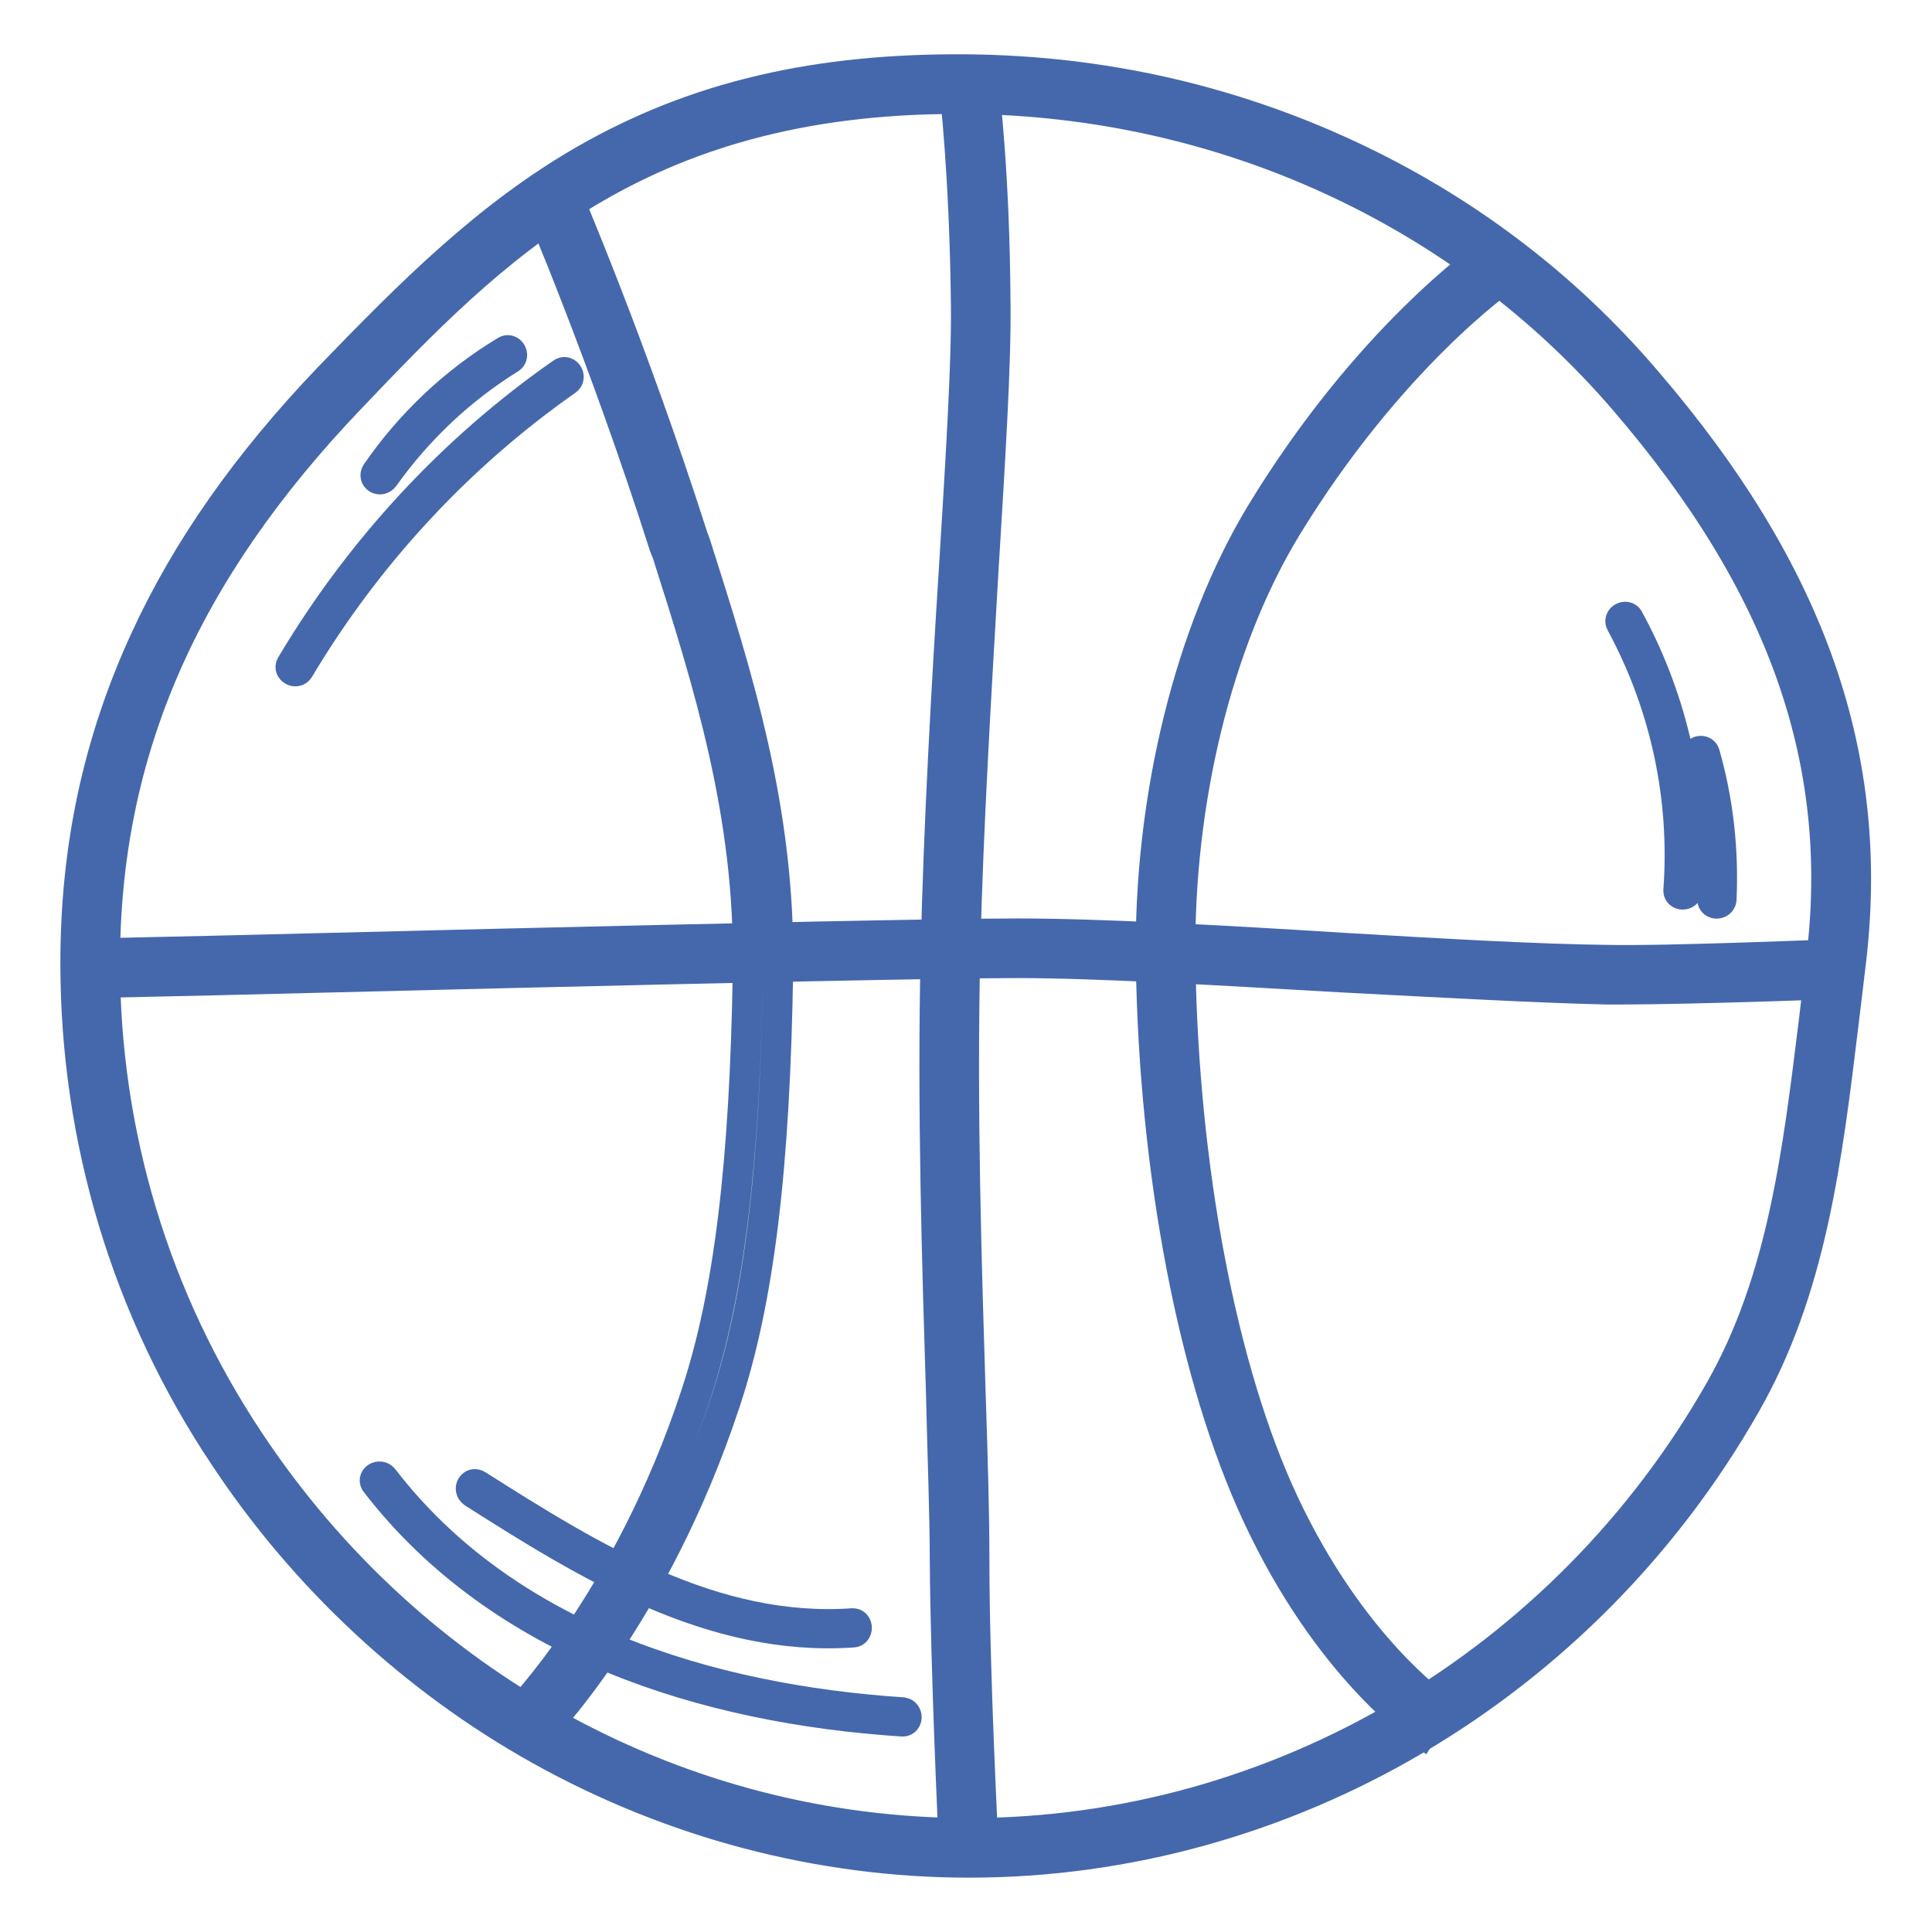
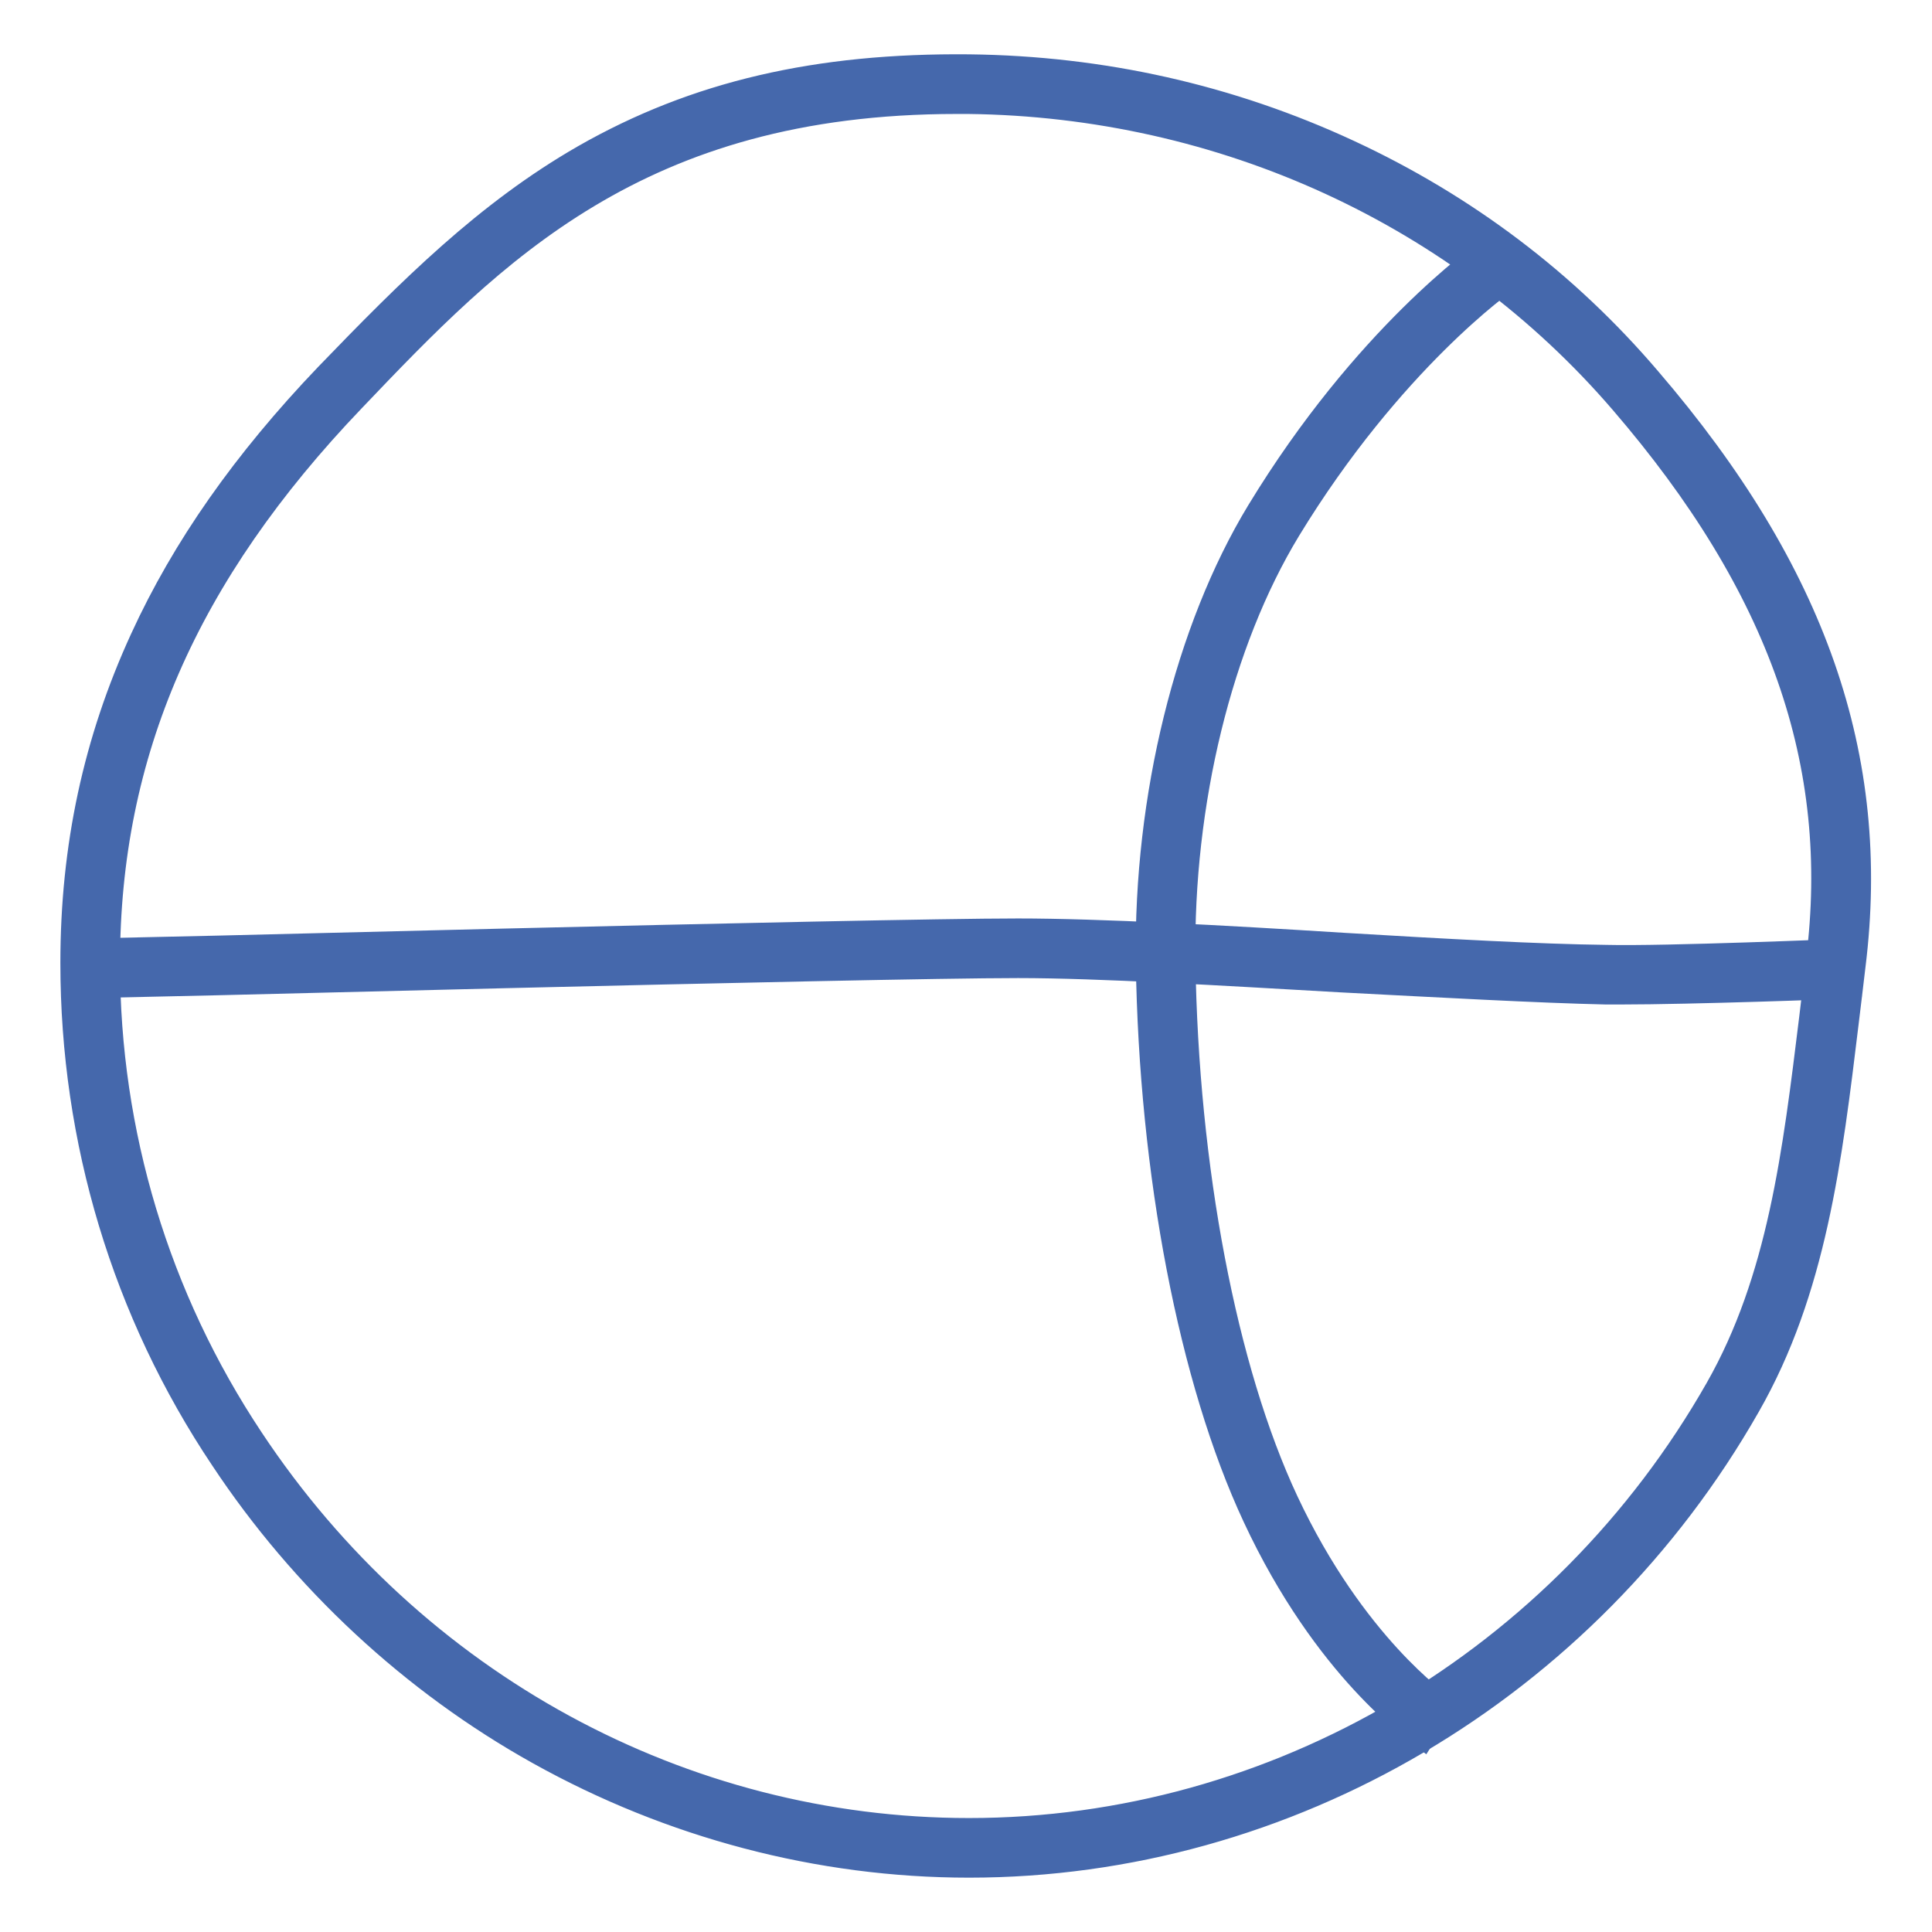
<svg xmlns="http://www.w3.org/2000/svg" version="1.1" x="0px" y="0px" viewBox="0 0 256 256" enable-background="new 0 0 256 256" xml:space="preserve">
  <g>
    <path stroke-width="4" fill-opacity="0" stroke="#b7ceeb" d="M243.3,127.6c-2.7,20.8-3.9,40.6-13.6,57.5c-20.1,35.2-57.9,59.7-101.3,59.7c-40.5,0-76.2-21.5-97.1-52.9 c-12.3-18.4-19.4-40.6-19.4-64.4C11.9,96.4,25,72.3,45,51.4c21.2-22.1,40.6-40.7,83.3-40.2c35.3,0.4,67,15.7,88.3,40.6 C234.2,72.1,247.2,96.2,243.3,127.6z" />
    <path stroke-width="4" fill-opacity="0" stroke="#4568ac" d="M128.4,246.8c-19.8,0-39.4-5.2-56.8-14.9c-16.7-9.3-31.2-22.8-41.8-38.8C16.8,173.7,10,151,10,127.6 c0-15.3,3-29.3,9.2-42.8c5.5-12,13.5-23.4,24.4-34.8c11-11.4,21.1-21.5,34-28.9C92.3,12.7,108.4,9,128.4,9.2 c17.6,0.2,34.5,4,50.2,11.3c15.3,7.1,28.7,17.2,39.6,30c21.9,25.5,30.4,50,27,77.4c-0.3,2.5-0.6,5.1-0.9,7.5 c-2.2,18.2-4.3,35.5-13,50.7C210,223.5,170.5,246.8,128.4,246.8L128.4,246.8z M126.8,13.1c-42.4,0-61.7,20.1-80.3,39.6 c-22.2,23.2-32.6,47-32.6,74.9c0,22.6,6.6,44.5,19.1,63.3c21.6,32.6,57.3,52,95.4,52c40.8,0,78.9-22.5,99.5-58.7 c8.3-14.6,10.3-31.4,12.5-49.3c0.3-2.5,0.6-5,0.9-7.6c3.3-26.2-5-49.8-26.1-74.3c-21.5-25-53.1-39.5-86.9-39.9 C127.8,13.1,127.3,13.1,126.8,13.1L126.8,13.1z" />
    <path stroke-width="4" fill-opacity="0" stroke="#4568ac" d="M214.8,131.1h-2c-8.9-0.2-21.5-0.9-35-1.6c-15.8-0.9-32.2-1.9-42.9-1.9c-19.3,0-122,2.7-123.1,2.7l-0.1-3.9 c1.1,0,103.8-2.7,123.2-2.7c10.7,0,27.2,0.9,43.1,1.9c13.4,0.8,26,1.5,34.8,1.6c7.8,0.2,31.4-0.8,31.6-0.8l0.2,3.9 C243.8,130.4,224,131.1,214.8,131.1L214.8,131.1z" />
-     <path stroke-width="4" fill-opacity="0" stroke="#4568ac" d="M126.4,244.9c0-0.2-1.1-23-1.2-38.3c0-5.7-0.3-13.2-0.5-21.8c-0.5-16.7-1.2-37.5-0.7-59.1 c0.4-16.7,1.4-34.5,2.4-50.2c0.9-14.7,1.7-27.4,1.6-35.2c-0.2-17.5-1.5-28.1-1.5-28.2l3.9-0.5c0,0.4,1.4,10.9,1.5,28.7 c0.1,7.9-0.7,20.7-1.6,35.4c-0.9,15.7-2,33.5-2.4,50.1c-0.5,21.5,0.2,42.2,0.7,58.8c0.3,8.7,0.5,16.2,0.5,21.9 c0,15.2,1.2,37.9,1.2,38.1L126.4,244.9L126.4,244.9z M70.9,230.3l-2.8-2.8c0.2-0.2,15.1-15.3,24.1-42.7c4.4-13.3,6.5-30.6,6.9-56.4 c0.3-20.5-5.3-38.1-10.7-55.1L88,72.3c-8-25.1-16.7-45.4-16.8-45.6l3.6-1.6c0.1,0.2,8.9,20.7,17,46l0.4,1.1 c5.5,17.3,11.2,35.1,10.9,56.3c-0.4,26.2-2.5,43.9-7.1,57.6C86.6,214.4,71.5,229.7,70.9,230.3z" />
    <path stroke-width="4" fill-opacity="0" stroke="#4568ac" d="M188.5,229.5c-0.5-0.4-12.5-8.5-21.9-28.7c-8.4-18-13.7-45.4-14.1-73.4c-0.3-21.7,5.2-43.9,14.6-59.4 c14.1-23.2,29.5-33.9,30.1-34.4l2.2,3.2l-1.1-1.6l1.1,1.6c-0.2,0.1-15.3,10.7-29,33.2c-9.1,15-14.3,36.3-14,57.3 c0.4,27.5,5.5,54.3,13.7,71.8c9,19.2,20.5,27,20.5,27.1L188.5,229.5L188.5,229.5z" />
-     <path stroke-width="4" fill-opacity="0" stroke="#4568ac" d="M49.8,196.5c16.6,21.5,43.7,29.9,69.8,31.6c0.7,0,0.7-1.1,0-1.2c-25.6-1.7-52.5-9.8-68.8-31 C50.3,195.3,49.3,195.9,49.8,196.5z" />
-     <path stroke-width="4" fill-opacity="0" stroke="#4568ac" d="M62.7,197.8c15.1,9.6,31.6,19.8,50.3,18.5c0.7,0,0.7-1.2,0-1.2c-18.5,1.3-34.7-8.8-49.7-18.3 C62.6,196.3,62,197.3,62.7,197.8z M214.8,82.6c5.9,10.9,8.5,23.2,7.6,35.4c0,0.7,1.1,0.7,1.2,0c0.9-12.5-1.8-25-7.8-36 C215.5,81.4,214.4,81.9,214.8,82.6z M224.8,100.2c1.7,6.2,2.5,12.6,2.1,19c0,0.7,1.1,0.7,1.2,0c0.3-6.5-0.4-13-2.2-19.3 C225.7,99.2,224.6,99.5,224.8,100.2z M39.6,88.7c9-15.1,21.1-28.2,35.5-38.3c0.6-0.4,0-1.4-0.6-1C60,59.5,47.7,72.8,38.6,88.1 C38.2,88.7,39.2,89.3,39.6,88.7z M50.9,63.2c4.5-6.3,10.1-11.6,16.7-15.7c0.6-0.4,0-1.4-0.6-1c-6.8,4.1-12.6,9.6-17.1,16.1 C49.4,63.3,50.4,63.9,50.9,63.2z" />
  </g>
</svg>